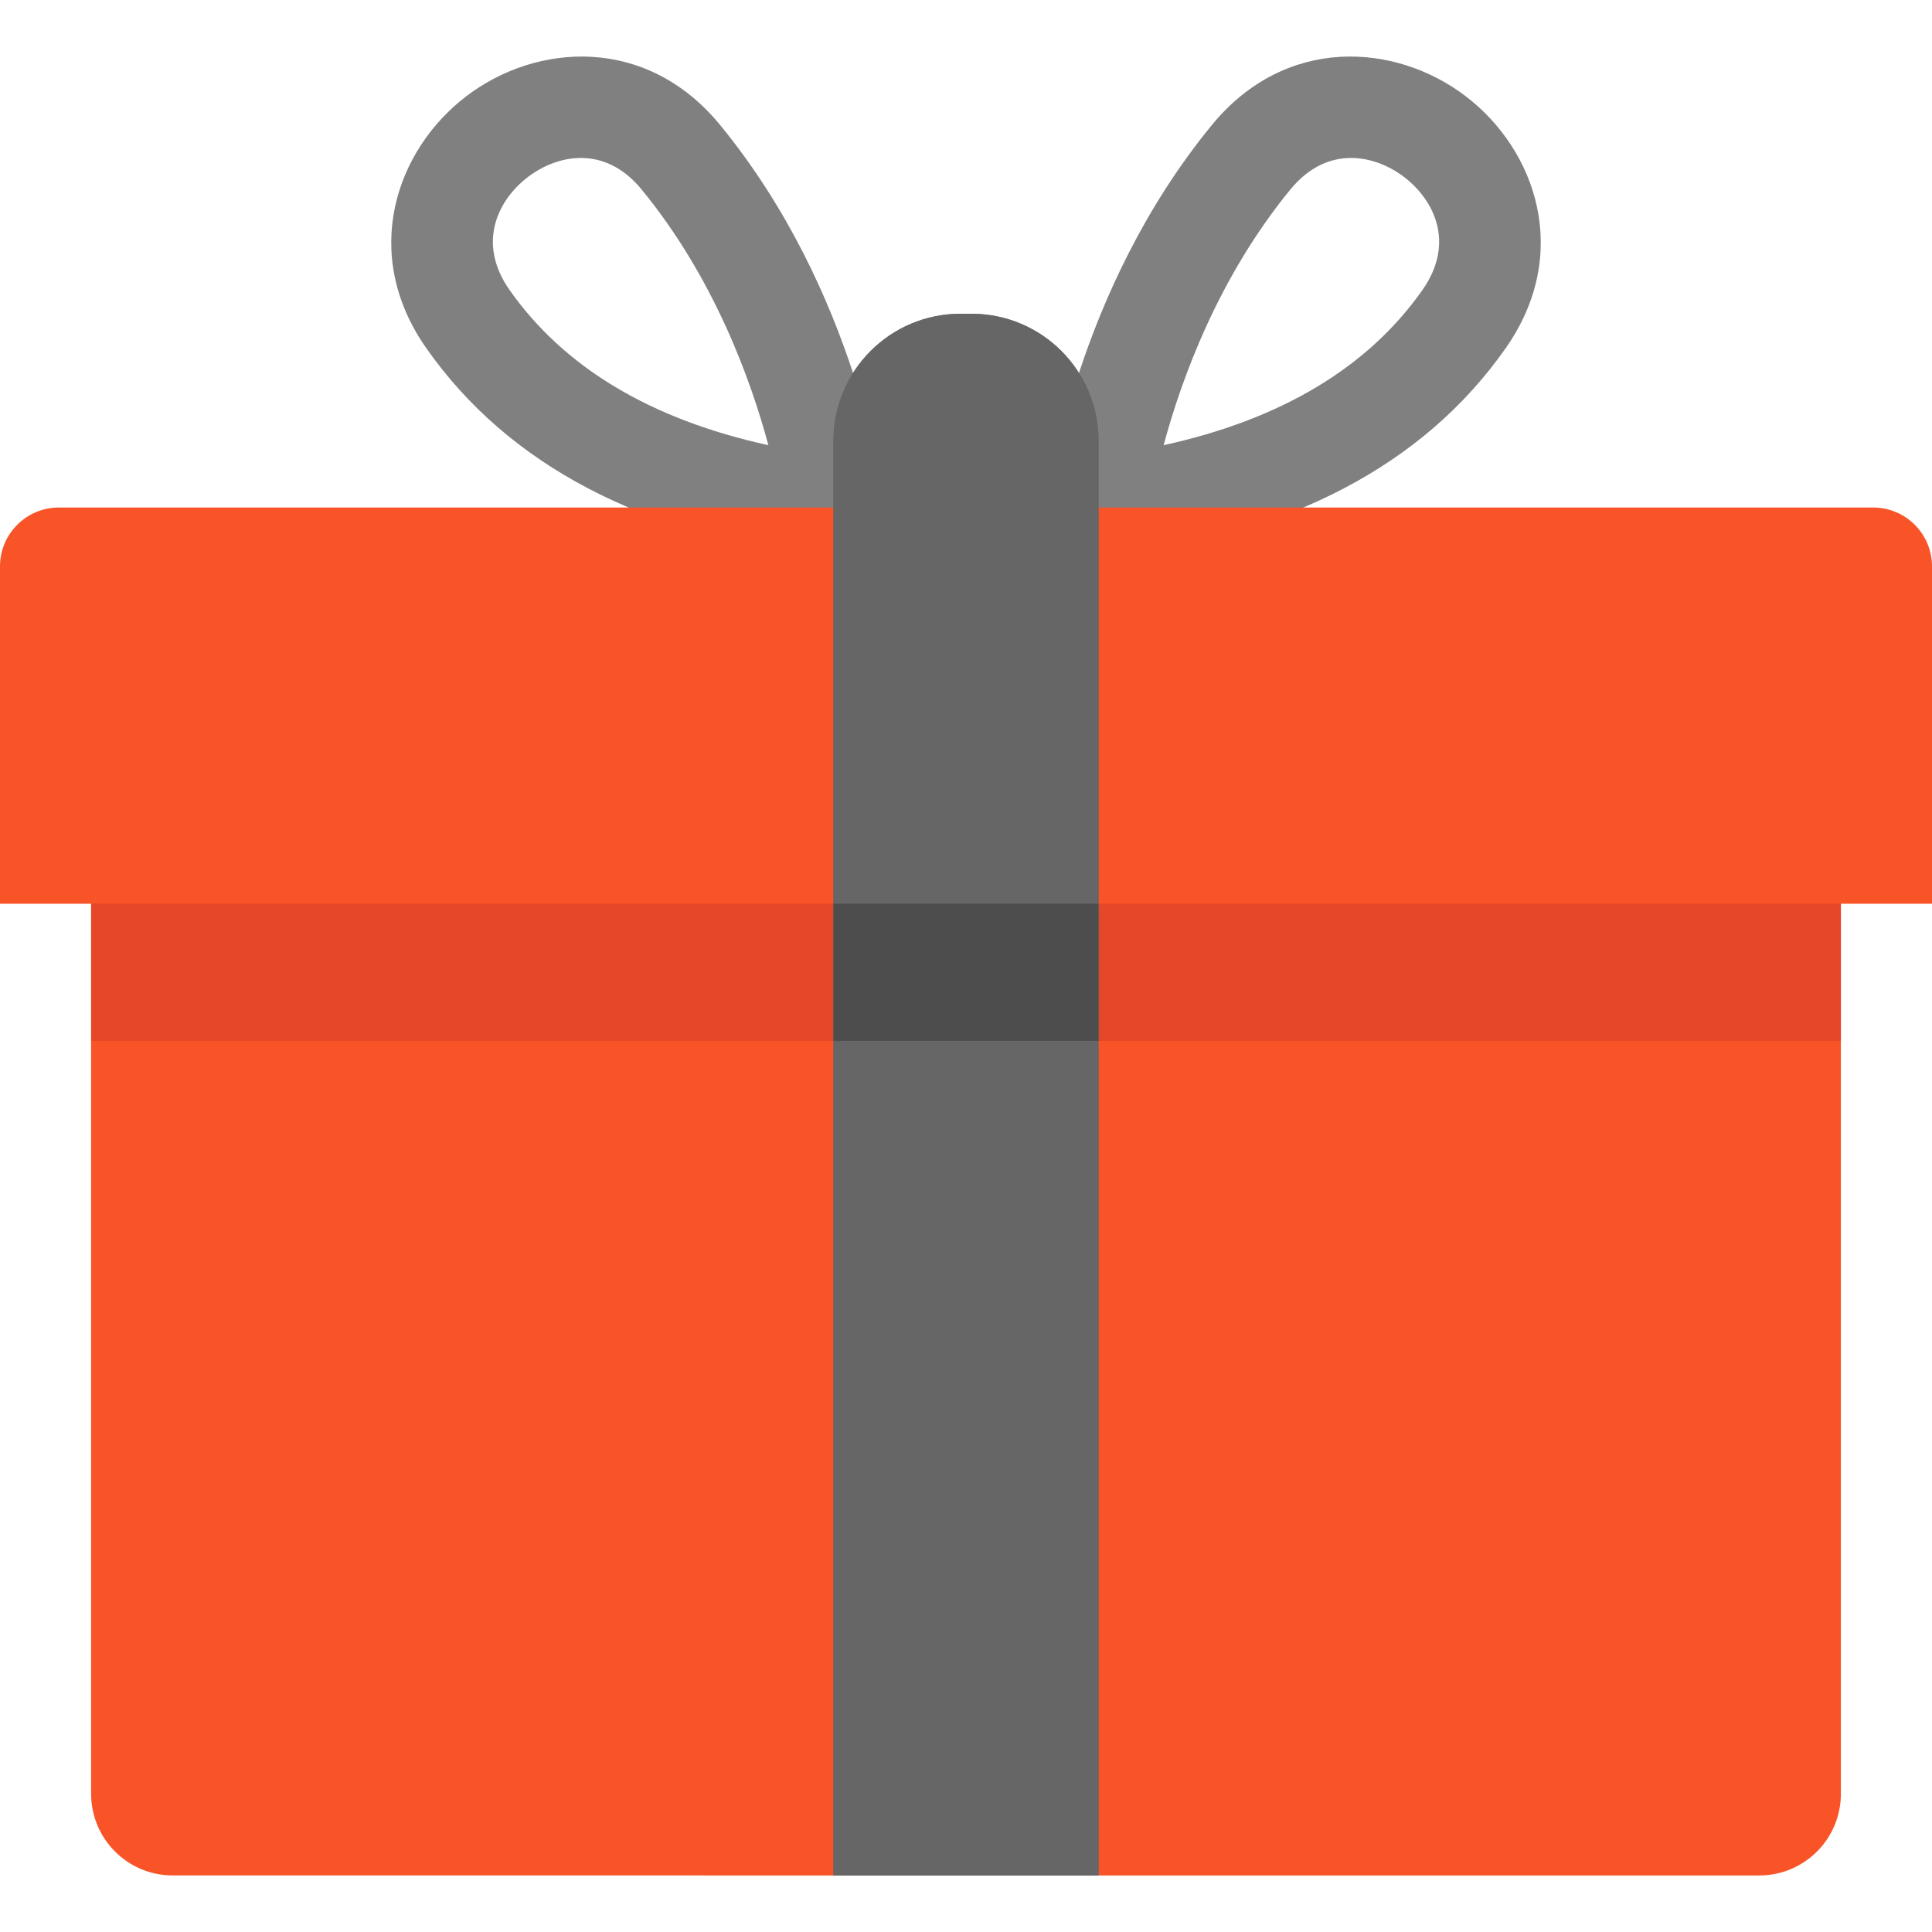
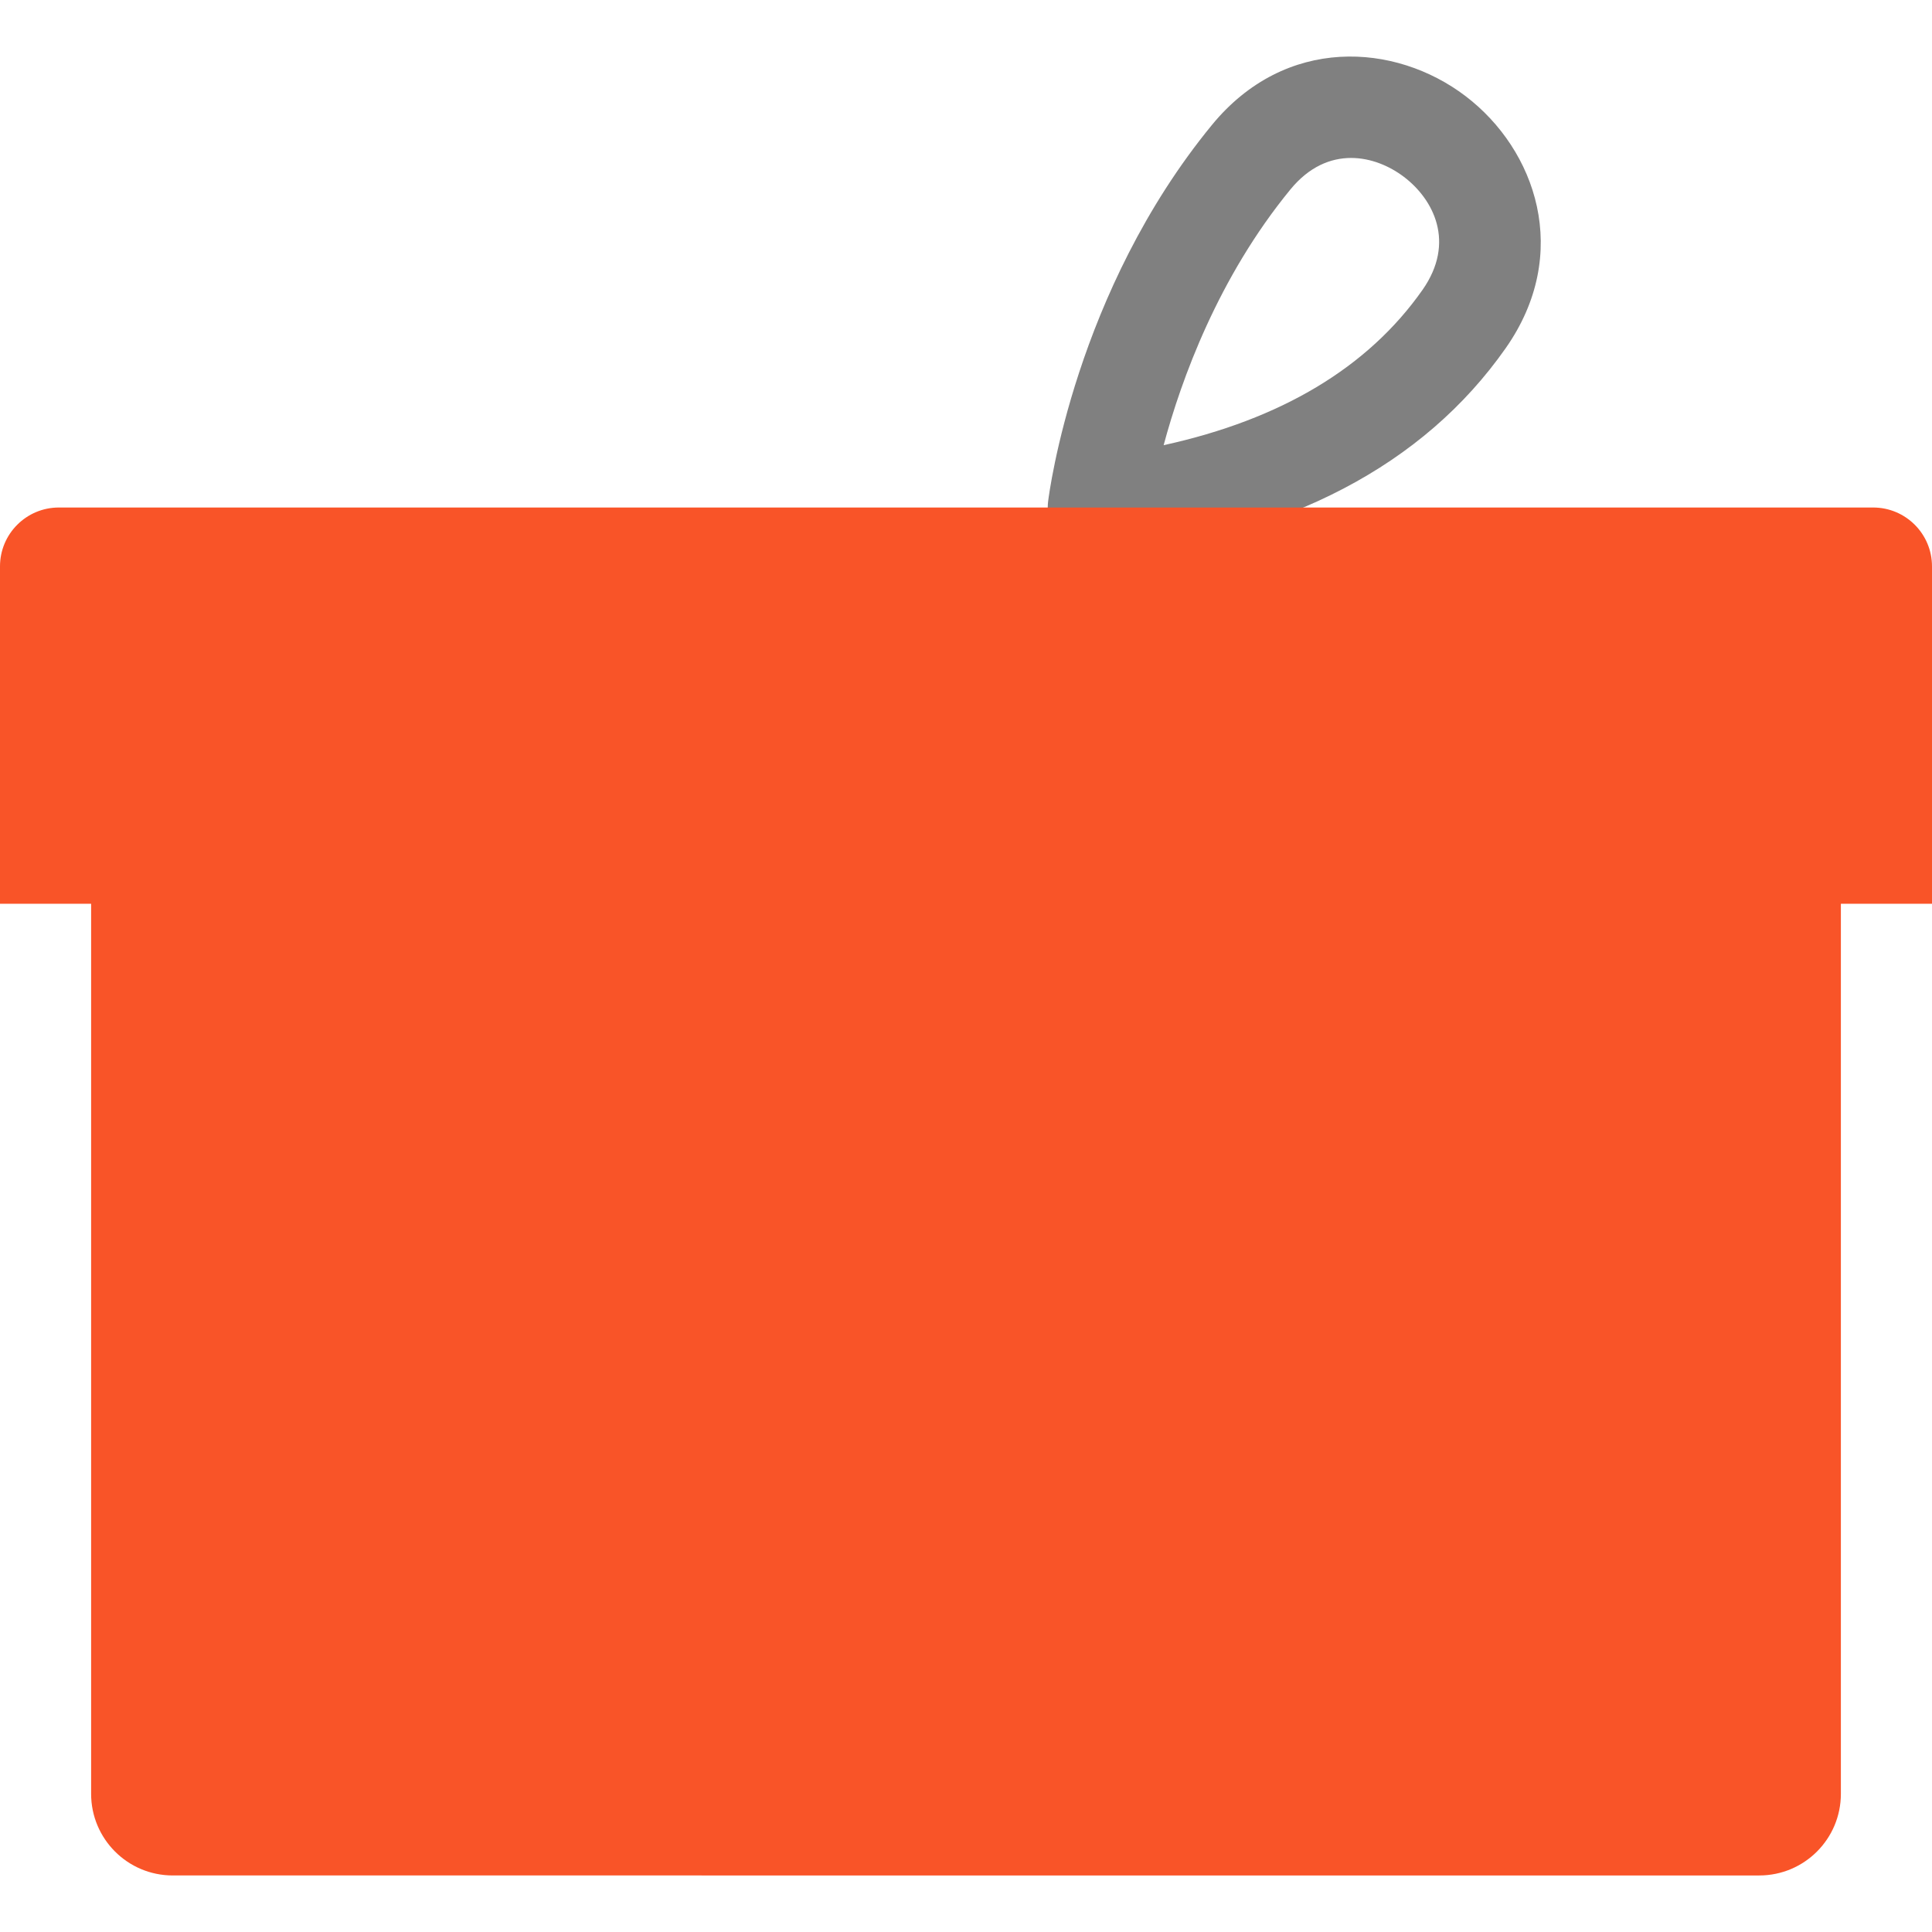
<svg xmlns="http://www.w3.org/2000/svg" id="Layer_1" viewBox="0 0 512 512" xml:space="preserve">
  <g>
-     <path style="fill:#808080;" d="M220.876,147.955c-0.534,0-1.071-0.031-1.609-0.097c-48.76-5.866-84.514-24.557-106.271-55.556 c-17.66-25.165-8.006-52.681,10.655-66.857c18.636-14.155,47.689-16.069,67.164,7.658c36.24,44.147,43.144,97.502,43.42,99.751 c0.503,4.107-0.91,8.216-3.832,11.147C227.865,146.547,224.428,147.955,220.876,147.955z M153.949,41.86 c-5.224,0-10.192,2.123-14.011,5.023c-7.802,5.925-13.769,17.326-4.906,29.954c14.412,20.533,37.438,34.327,68.596,41.141 c-4.683-17.419-14.442-44.433-33.62-67.794C165.044,44.137,159.358,41.86,153.949,41.86z" />
    <path style="fill:#808080;" d="M291.124,147.955c-3.554,0-6.989-1.408-9.529-3.955c-2.922-2.93-4.336-7.041-3.83-11.148 c0.276-2.249,7.192-55.602,43.417-99.747c19.48-23.734,48.542-21.816,67.176-7.654c18.66,14.178,28.309,41.694,10.643,66.853 c-21.758,30.997-57.514,49.69-106.27,55.555C292.197,147.924,291.658,147.955,291.124,147.955z M358.054,41.859 c-5.413,0-11.096,2.278-16.061,8.325c-19.169,23.359-28.931,50.374-33.618,67.793c31.156-6.814,54.181-20.609,68.595-41.141 c8.864-12.625,2.901-24.023-4.898-29.95C368.253,43.984,363.279,41.859,358.054,41.859z" />
  </g>
  <g>
    <path style="fill:#F95428;" d="M512,150.094v89.408h-24.148H24.148H0v-89.408c0-8.615,6.983-15.598,15.598-15.598h480.802 C505.017,134.494,512,141.479,512,150.094z" />
    <path style="fill:#F95428;" d="M487.852,221.342v254.043c0,11.946-9.684,21.63-21.63,21.63H45.778 c-11.946,0-21.63-9.684-21.63-21.63V221.342H487.852z" />
  </g>
-   <polygon style="fill:#E54728;" points="487.852,239.5 487.852,275.842 465.981,275.842 46.019,275.842 24.148,275.842 24.148,239.5 " />
-   <path id="SVGCleanerId_0" style="fill:#666666;" d="M291.125,116.807v380.207h-70.251V116.807c0-18.589,15.062-33.651,33.651-33.651 h2.948C276.063,83.156,291.125,98.218,291.125,116.807z" />
  <g>
-     <path id="SVGCleanerId_0_1_" style="fill:#666666;" d="M291.125,116.807v380.207h-70.251V116.807 c0-18.589,15.062-33.651,33.651-33.651h2.948C276.063,83.156,291.125,98.218,291.125,116.807z" />
-   </g>
-   <rect x="220.875" y="239.504" style="fill:#4D4D4D;" width="70.251" height="36.344" />
+     </g>
</svg>